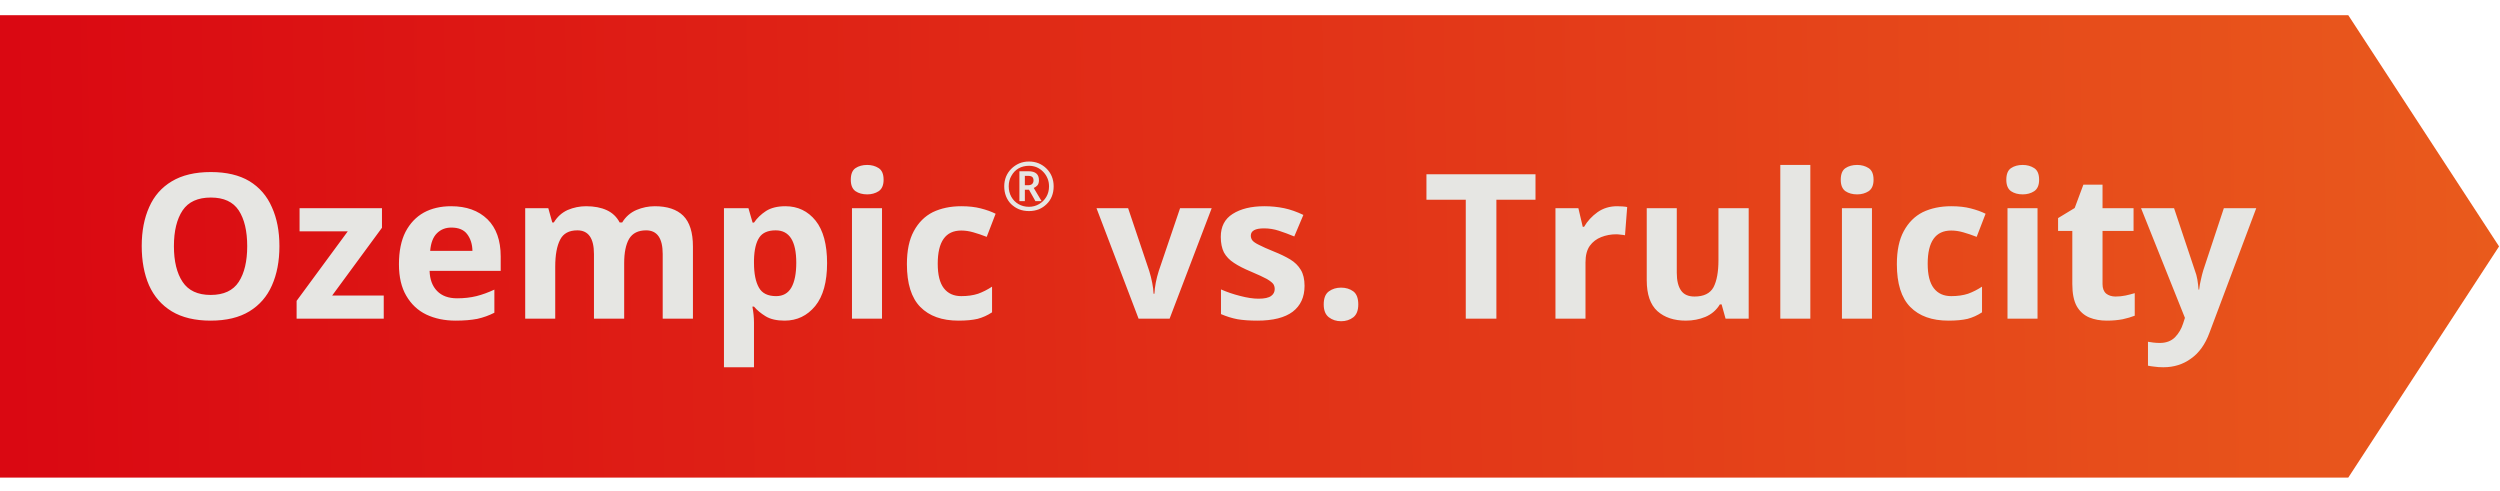
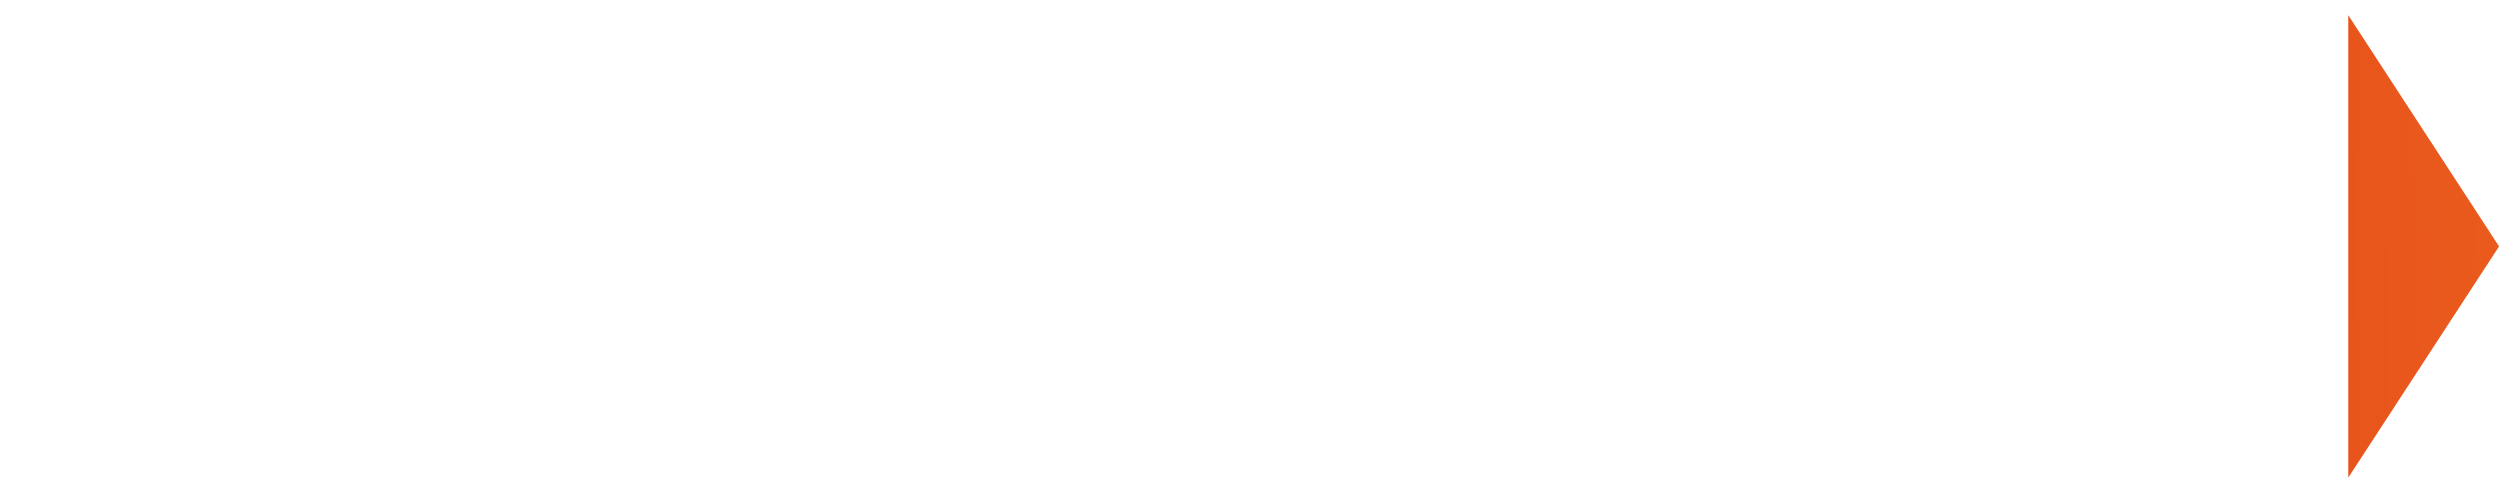
<svg xmlns="http://www.w3.org/2000/svg" width="173" height="34" viewBox="0 0 173 34" fill="none">
-   <path d="M162.5 1.051L172.934 17.051L162.5 33.051V1.051ZM0 33.051V1.051H162.5V33.051H0Z" fill="url(#paint0_linear_2724_37472)" />
-   <path d="M19.336 17.033C19.336 18.072 19.163 18.979 18.816 19.754C18.479 20.52 17.96 21.116 17.258 21.545C16.556 21.973 15.663 22.188 14.578 22.188C13.493 22.188 12.596 21.973 11.885 21.545C11.183 21.116 10.659 20.515 10.312 19.74C9.975 18.965 9.807 18.059 9.807 17.02C9.807 15.99 9.98 15.092 10.326 14.326C10.663 13.56 11.183 12.968 11.885 12.549C12.596 12.12 13.498 11.906 14.592 11.906C15.667 11.906 16.556 12.116 17.258 12.535C17.96 12.963 18.479 13.565 18.816 14.34C19.163 15.105 19.336 16.003 19.336 17.033ZM12.035 17.033C12.035 18.081 12.236 18.906 12.637 19.508C13.038 20.109 13.685 20.41 14.578 20.41C15.48 20.41 16.128 20.109 16.52 19.508C16.912 18.906 17.107 18.081 17.107 17.033C17.107 15.985 16.912 15.16 16.52 14.559C16.128 13.966 15.485 13.67 14.592 13.67C13.69 13.67 13.038 13.966 12.637 14.559C12.236 15.16 12.035 15.985 12.035 17.033ZM26.555 22.051C25.552 22.051 23.542 22.051 20.525 22.051C20.525 21.841 20.525 21.431 20.525 20.82C21.109 20.018 22.289 18.414 24.066 16.008C23.51 16.008 22.398 16.008 20.73 16.008C20.73 15.734 20.73 15.201 20.73 14.408C21.678 14.408 23.579 14.408 26.432 14.408C26.432 14.636 26.432 15.087 26.432 15.762C25.857 16.546 24.709 18.109 22.986 20.451C23.579 20.451 24.768 20.451 26.555 20.451C26.555 20.715 26.555 21.249 26.555 22.051ZM31.217 14.271C32.274 14.271 33.113 14.572 33.732 15.174C34.343 15.775 34.648 16.632 34.648 17.744C34.648 17.963 34.648 18.296 34.648 18.742C33.828 18.742 32.188 18.742 29.727 18.742C29.745 19.335 29.918 19.799 30.246 20.137C30.574 20.474 31.035 20.643 31.627 20.643C32.119 20.643 32.566 20.592 32.967 20.492C33.368 20.392 33.783 20.241 34.211 20.041C34.211 20.396 34.211 20.93 34.211 21.641C33.837 21.832 33.445 21.973 33.035 22.064C32.616 22.146 32.115 22.188 31.531 22.188C30.766 22.188 30.087 22.046 29.494 21.764C28.911 21.481 28.451 21.048 28.113 20.465C27.776 19.891 27.607 19.166 27.607 18.291C27.607 17.389 27.758 16.641 28.059 16.049C28.369 15.456 28.792 15.01 29.33 14.709C29.868 14.417 30.497 14.271 31.217 14.271ZM31.23 15.748C30.829 15.748 30.497 15.88 30.232 16.145C29.968 16.409 29.813 16.814 29.768 17.361C30.415 17.361 31.39 17.361 32.693 17.361C32.684 16.896 32.561 16.509 32.324 16.199C32.096 15.898 31.732 15.748 31.23 15.748ZM45.312 14.271C46.178 14.271 46.835 14.49 47.281 14.928C47.728 15.374 47.951 16.085 47.951 17.061C47.951 18.172 47.951 19.836 47.951 22.051C47.605 22.051 46.908 22.051 45.859 22.051C45.859 21.303 45.859 19.813 45.859 17.58C45.859 16.486 45.477 15.94 44.711 15.94C44.164 15.94 43.772 16.135 43.535 16.527C43.307 16.919 43.193 17.48 43.193 18.209C43.193 19.066 43.193 20.346 43.193 22.051C42.838 22.051 42.141 22.051 41.102 22.051C41.102 21.303 41.102 19.813 41.102 17.58C41.102 16.486 40.719 15.94 39.953 15.94C39.379 15.94 38.982 16.154 38.764 16.582C38.536 17.02 38.422 17.644 38.422 18.455C38.422 19.257 38.422 20.456 38.422 22.051C38.075 22.051 37.383 22.051 36.344 22.051C36.344 20.775 36.344 18.227 36.344 14.408C36.608 14.408 37.141 14.408 37.943 14.408C37.989 14.572 38.08 14.9 38.217 15.393C38.235 15.393 38.272 15.393 38.326 15.393C38.563 15.001 38.882 14.713 39.283 14.531C39.693 14.358 40.117 14.271 40.555 14.271C41.12 14.271 41.598 14.363 41.99 14.545C42.382 14.727 42.678 15.01 42.879 15.393C42.925 15.393 42.984 15.393 43.057 15.393C43.294 15.001 43.622 14.713 44.041 14.531C44.451 14.358 44.875 14.271 45.312 14.271ZM54.35 14.271C55.206 14.271 55.904 14.604 56.441 15.27C56.97 15.935 57.234 16.915 57.234 18.209C57.234 19.512 56.961 20.501 56.414 21.176C55.858 21.85 55.152 22.188 54.295 22.188C53.748 22.188 53.31 22.087 52.982 21.887C52.654 21.686 52.385 21.463 52.176 21.217C52.158 21.217 52.121 21.217 52.066 21.217C52.139 21.609 52.176 21.978 52.176 22.324C52.176 23.017 52.176 24.047 52.176 25.414C51.829 25.414 51.137 25.414 50.098 25.414C50.098 23.582 50.098 19.913 50.098 14.408C50.38 14.408 50.945 14.408 51.793 14.408C51.839 14.572 51.934 14.905 52.08 15.406C52.098 15.406 52.13 15.406 52.176 15.406C52.385 15.096 52.663 14.828 53.01 14.6C53.356 14.381 53.803 14.271 54.35 14.271ZM53.68 15.94C53.142 15.94 52.764 16.104 52.545 16.432C52.317 16.769 52.194 17.284 52.176 17.977C52.176 18.022 52.176 18.095 52.176 18.195C52.176 18.934 52.29 19.503 52.518 19.904C52.736 20.296 53.133 20.492 53.707 20.492C54.181 20.492 54.532 20.296 54.76 19.904C54.988 19.503 55.102 18.929 55.102 18.182C55.102 16.687 54.628 15.94 53.68 15.94ZM60.01 11.414C60.31 11.414 60.575 11.487 60.803 11.633C61.031 11.779 61.145 12.047 61.145 12.44C61.145 12.813 61.031 13.078 60.803 13.232C60.575 13.378 60.31 13.451 60.01 13.451C59.691 13.451 59.422 13.378 59.203 13.232C58.984 13.078 58.875 12.813 58.875 12.44C58.875 12.047 58.984 11.779 59.203 11.633C59.422 11.487 59.691 11.414 60.01 11.414ZM61.035 14.408C61.035 15.684 61.035 18.232 61.035 22.051C60.689 22.051 59.996 22.051 58.957 22.051C58.957 20.775 58.957 18.227 58.957 14.408C59.303 14.408 59.996 14.408 61.035 14.408ZM66.326 22.188C65.187 22.188 64.307 21.873 63.688 21.244C63.068 20.615 62.758 19.626 62.758 18.277C62.758 17.338 62.917 16.578 63.236 15.994C63.555 15.402 63.993 14.964 64.549 14.682C65.123 14.408 65.779 14.271 66.518 14.271C67.037 14.271 67.488 14.322 67.871 14.422C68.263 14.522 68.605 14.645 68.897 14.791C68.76 15.146 68.555 15.68 68.281 16.391C67.953 16.263 67.643 16.158 67.352 16.076C67.069 15.994 66.791 15.953 66.518 15.953C65.433 15.953 64.891 16.719 64.891 18.25C64.891 19.016 65.032 19.581 65.314 19.945C65.597 20.31 65.998 20.492 66.518 20.492C66.955 20.492 67.342 20.438 67.68 20.328C68.008 20.21 68.331 20.046 68.65 19.836C68.65 20.237 68.65 20.829 68.65 21.613C68.331 21.823 67.999 21.973 67.652 22.064C67.306 22.146 66.864 22.188 66.326 22.188ZM71.207 14.606C70.956 14.606 70.726 14.565 70.518 14.483C70.31 14.396 70.127 14.275 69.968 14.122C69.815 13.969 69.698 13.789 69.616 13.581C69.534 13.373 69.493 13.143 69.493 12.892C69.493 12.657 69.534 12.435 69.616 12.227C69.703 12.02 69.823 11.839 69.977 11.686C70.135 11.527 70.318 11.402 70.526 11.309C70.734 11.221 70.961 11.177 71.207 11.177C71.442 11.177 71.664 11.218 71.871 11.3C72.079 11.388 72.26 11.508 72.413 11.661C72.572 11.815 72.695 11.995 72.782 12.203C72.87 12.416 72.913 12.646 72.913 12.892C72.913 13.143 72.872 13.373 72.79 13.581C72.708 13.789 72.588 13.969 72.429 14.122C72.276 14.275 72.096 14.396 71.888 14.483C71.68 14.565 71.453 14.606 71.207 14.606ZM71.207 14.311C71.459 14.311 71.691 14.248 71.904 14.122C72.112 14.002 72.279 13.835 72.405 13.622C72.531 13.409 72.593 13.165 72.593 12.892C72.593 12.695 72.558 12.512 72.487 12.342C72.416 12.173 72.317 12.022 72.191 11.891C72.066 11.76 71.918 11.656 71.748 11.579C71.579 11.508 71.398 11.473 71.207 11.473C70.939 11.473 70.698 11.533 70.485 11.653C70.277 11.773 70.113 11.943 69.993 12.162C69.867 12.37 69.804 12.613 69.804 12.892C69.804 13.165 69.865 13.409 69.985 13.622C70.105 13.835 70.269 14.002 70.477 14.122C70.69 14.248 70.934 14.311 71.207 14.311ZM70.543 13.917C70.543 13.573 70.543 12.884 70.543 11.85C70.647 11.85 70.852 11.85 71.158 11.85C71.415 11.85 71.603 11.905 71.724 12.014C71.839 12.118 71.896 12.271 71.896 12.473C71.896 12.621 71.861 12.739 71.79 12.826C71.713 12.908 71.628 12.968 71.535 13.007C71.656 13.209 71.836 13.512 72.077 13.917C72.005 13.917 71.863 13.917 71.65 13.917C71.579 13.786 71.431 13.523 71.207 13.13C71.158 13.13 71.062 13.13 70.92 13.13C70.92 13.261 70.92 13.523 70.92 13.917C70.854 13.917 70.728 13.917 70.543 13.917ZM71.15 12.818C71.27 12.818 71.363 12.788 71.428 12.728C71.489 12.662 71.519 12.583 71.519 12.49C71.519 12.38 71.491 12.301 71.437 12.252C71.382 12.197 71.286 12.17 71.15 12.17C71.095 12.17 71.018 12.17 70.92 12.17C70.92 12.279 70.92 12.495 70.92 12.818C70.958 12.818 71.035 12.818 71.15 12.818ZM78.79 22.051C78.307 20.775 77.337 18.227 75.878 14.408C76.243 14.408 76.972 14.408 78.066 14.408C78.312 15.137 78.799 16.587 79.529 18.756C79.611 19.02 79.679 19.294 79.734 19.576C79.788 19.85 79.82 20.1 79.829 20.328C79.838 20.328 79.857 20.328 79.884 20.328C79.911 19.827 80.012 19.303 80.185 18.756C80.513 17.79 81.005 16.34 81.661 14.408C82.026 14.408 82.755 14.408 83.849 14.408C83.357 15.684 82.386 18.232 80.937 22.051C80.572 22.051 79.857 22.051 78.79 22.051ZM90.275 19.781C90.275 20.556 90.001 21.153 89.454 21.572C88.907 21.982 88.092 22.188 87.007 22.188C86.478 22.188 86.023 22.156 85.64 22.092C85.257 22.019 84.874 21.9 84.492 21.736C84.492 21.354 84.492 20.784 84.492 20.027C84.902 20.21 85.344 20.36 85.818 20.479C86.301 20.606 86.725 20.67 87.089 20.67C87.499 20.67 87.791 20.606 87.964 20.479C88.128 20.36 88.21 20.201 88.21 20C88.21 19.872 88.178 19.759 88.115 19.658C88.042 19.558 87.891 19.439 87.663 19.303C87.426 19.175 87.062 19.006 86.57 18.797C86.087 18.596 85.695 18.396 85.394 18.195C85.084 17.995 84.852 17.753 84.697 17.471C84.551 17.179 84.478 16.819 84.478 16.391C84.478 15.68 84.751 15.151 85.298 14.805C85.854 14.449 86.588 14.271 87.499 14.271C87.973 14.271 88.429 14.317 88.867 14.408C89.295 14.499 89.737 14.654 90.193 14.873C90.056 15.201 89.846 15.698 89.564 16.363C89.19 16.208 88.835 16.076 88.497 15.967C88.16 15.857 87.818 15.803 87.472 15.803C86.861 15.803 86.556 15.971 86.556 16.309C86.556 16.427 86.592 16.537 86.665 16.637C86.747 16.737 86.902 16.842 87.13 16.951C87.358 17.07 87.695 17.22 88.142 17.402C88.579 17.576 88.958 17.758 89.277 17.949C89.596 18.141 89.842 18.382 90.015 18.674C90.188 18.956 90.275 19.326 90.275 19.781ZM91.601 21.066C91.601 20.638 91.719 20.337 91.956 20.164C92.193 19.991 92.476 19.904 92.804 19.904C93.132 19.904 93.415 19.991 93.652 20.164C93.879 20.337 93.993 20.638 93.993 21.066C93.993 21.477 93.879 21.773 93.652 21.955C93.415 22.137 93.132 22.229 92.804 22.229C92.476 22.229 92.193 22.137 91.956 21.955C91.719 21.773 91.601 21.477 91.601 21.066ZM103.55 22.051C103.195 22.051 102.488 22.051 101.431 22.051C101.431 20.674 101.431 17.931 101.431 13.82C100.975 13.82 100.068 13.82 98.71 13.82C98.71 13.529 98.71 12.941 98.71 12.057C99.968 12.057 102.484 12.057 106.257 12.057C106.257 12.348 106.257 12.936 106.257 13.82C105.811 13.82 104.908 13.82 103.55 13.82C103.55 15.188 103.55 17.931 103.55 22.051ZM111.904 14.271C112.004 14.271 112.127 14.276 112.273 14.285C112.409 14.294 112.519 14.308 112.601 14.326C112.574 14.764 112.523 15.415 112.45 16.281C112.387 16.263 112.291 16.249 112.163 16.24C112.036 16.222 111.926 16.213 111.835 16.213C111.48 16.213 111.138 16.277 110.81 16.404C110.482 16.532 110.217 16.732 110.017 17.006C109.816 17.288 109.716 17.671 109.716 18.154C109.716 19.02 109.716 20.319 109.716 22.051C109.37 22.051 108.677 22.051 107.638 22.051C107.638 20.775 107.638 18.227 107.638 14.408C107.902 14.408 108.431 14.408 109.224 14.408C109.269 14.618 109.37 15.046 109.525 15.693C109.543 15.693 109.575 15.693 109.62 15.693C109.848 15.301 110.158 14.964 110.55 14.682C110.942 14.408 111.393 14.271 111.904 14.271ZM121.009 14.408C121.009 15.684 121.009 18.232 121.009 22.051C120.745 22.051 120.212 22.051 119.409 22.051C119.364 21.887 119.273 21.559 119.136 21.066C119.118 21.066 119.077 21.066 119.013 21.066C118.776 21.458 118.443 21.745 118.015 21.928C117.596 22.101 117.144 22.188 116.661 22.188C115.841 22.188 115.185 21.969 114.693 21.531C114.2 21.085 113.954 20.369 113.954 19.385C113.954 18.282 113.954 16.623 113.954 14.408C114.301 14.408 114.993 14.408 116.033 14.408C116.033 15.156 116.033 16.646 116.033 18.879C116.033 19.417 116.133 19.827 116.333 20.109C116.525 20.383 116.835 20.52 117.263 20.52C117.901 20.52 118.339 20.305 118.575 19.877C118.803 19.439 118.917 18.815 118.917 18.004C118.917 17.202 118.917 16.003 118.917 14.408C119.264 14.408 119.961 14.408 121.009 14.408ZM125.275 22.051C124.928 22.051 124.236 22.051 123.197 22.051C123.197 20.273 123.197 16.728 123.197 11.414C123.543 11.414 124.236 11.414 125.275 11.414C125.275 13.182 125.275 16.728 125.275 22.051ZM128.515 11.414C128.816 11.414 129.08 11.487 129.308 11.633C129.536 11.779 129.65 12.047 129.65 12.44C129.65 12.813 129.536 13.078 129.308 13.232C129.08 13.378 128.816 13.451 128.515 13.451C128.196 13.451 127.927 13.378 127.708 13.232C127.49 13.078 127.38 12.813 127.38 12.44C127.38 12.047 127.49 11.779 127.708 11.633C127.927 11.487 128.196 11.414 128.515 11.414ZM129.54 14.408C129.54 15.684 129.54 18.232 129.54 22.051C129.194 22.051 128.501 22.051 127.462 22.051C127.462 20.775 127.462 18.227 127.462 14.408C127.809 14.408 128.501 14.408 129.54 14.408ZM134.831 22.188C133.692 22.188 132.812 21.873 132.193 21.244C131.573 20.615 131.263 19.626 131.263 18.277C131.263 17.338 131.422 16.578 131.742 15.994C132.061 15.402 132.498 14.964 133.054 14.682C133.628 14.408 134.284 14.271 135.023 14.271C135.542 14.271 135.993 14.322 136.376 14.422C136.768 14.522 137.11 14.645 137.402 14.791C137.265 15.146 137.06 15.68 136.786 16.391C136.458 16.263 136.148 16.158 135.857 16.076C135.574 15.994 135.296 15.953 135.023 15.953C133.938 15.953 133.396 16.719 133.396 18.25C133.396 19.016 133.537 19.581 133.82 19.945C134.102 20.31 134.503 20.492 135.023 20.492C135.46 20.492 135.848 20.438 136.185 20.328C136.513 20.21 136.837 20.046 137.156 19.836C137.156 20.237 137.156 20.829 137.156 21.613C136.837 21.823 136.504 21.973 136.158 22.064C135.811 22.146 135.369 22.188 134.831 22.188ZM139.972 11.414C140.273 11.414 140.537 11.487 140.765 11.633C140.993 11.779 141.107 12.047 141.107 12.44C141.107 12.813 140.993 13.078 140.765 13.232C140.537 13.378 140.273 13.451 139.972 13.451C139.653 13.451 139.384 13.378 139.165 13.232C138.947 13.078 138.837 12.813 138.837 12.44C138.837 12.047 138.947 11.779 139.165 11.633C139.384 11.487 139.653 11.414 139.972 11.414ZM140.997 14.408C140.997 15.684 140.997 18.232 140.997 22.051C140.651 22.051 139.958 22.051 138.919 22.051C138.919 20.775 138.919 18.227 138.919 14.408C139.266 14.408 139.958 14.408 140.997 14.408ZM146.398 20.52C146.635 20.52 146.863 20.497 147.081 20.451C147.291 20.406 147.505 20.351 147.724 20.287C147.724 20.634 147.724 21.153 147.724 21.846C147.496 21.937 147.218 22.019 146.89 22.092C146.553 22.156 146.188 22.188 145.796 22.188C145.34 22.188 144.935 22.115 144.579 21.969C144.215 21.814 143.928 21.559 143.718 21.203C143.508 20.829 143.404 20.314 143.404 19.658C143.404 18.838 143.404 17.612 143.404 15.98C143.24 15.98 142.911 15.98 142.419 15.98C142.419 15.825 142.419 15.529 142.419 15.092C142.611 14.973 142.993 14.741 143.568 14.395C143.668 14.121 143.868 13.583 144.169 12.781C144.388 12.781 144.83 12.781 145.495 12.781C145.495 13.055 145.495 13.597 145.495 14.408C145.851 14.408 146.566 14.408 147.642 14.408C147.642 14.672 147.642 15.197 147.642 15.98C147.277 15.98 146.562 15.98 145.495 15.98C145.495 16.591 145.495 17.817 145.495 19.658C145.495 19.95 145.577 20.169 145.742 20.314C145.915 20.451 146.133 20.52 146.398 20.52ZM148.161 14.408C148.544 14.408 149.305 14.408 150.445 14.408C150.682 15.119 151.16 16.55 151.88 18.701C151.962 18.911 152.021 19.125 152.058 19.344C152.094 19.562 152.122 19.795 152.14 20.041C152.149 20.041 152.163 20.041 152.181 20.041C152.208 19.795 152.249 19.562 152.304 19.344C152.35 19.125 152.404 18.911 152.468 18.701C152.787 17.744 153.261 16.313 153.89 14.408C154.264 14.408 155.011 14.408 156.132 14.408C155.594 15.848 154.514 18.724 152.892 23.035C152.6 23.828 152.176 24.421 151.62 24.812C151.074 25.213 150.436 25.414 149.706 25.414C149.469 25.414 149.264 25.4 149.091 25.373C148.918 25.355 148.768 25.332 148.64 25.305C148.64 24.931 148.64 24.38 148.64 23.65C148.74 23.669 148.863 23.687 149.009 23.705C149.155 23.723 149.305 23.732 149.46 23.732C149.898 23.732 150.249 23.6 150.513 23.336C150.768 23.072 150.955 22.753 151.074 22.379C151.101 22.288 151.142 22.16 151.197 21.996C150.695 20.729 149.684 18.2 148.161 14.408Z" fill="#E6E6E3" />
+   <path d="M162.5 1.051L172.934 17.051L162.5 33.051V1.051ZM0 33.051V1.051V33.051H0Z" fill="url(#paint0_linear_2724_37472)" />
  <defs>
    <linearGradient id="paint0_linear_2724_37472" x1="182.33" y1="-17.801" x2="0.047" y2="-14.511" gradientUnits="userSpaceOnUse">
      <stop stop-color="#EA5F1D" />
      <stop offset="1" stop-color="#DA0812" />
    </linearGradient>
  </defs>
</svg>